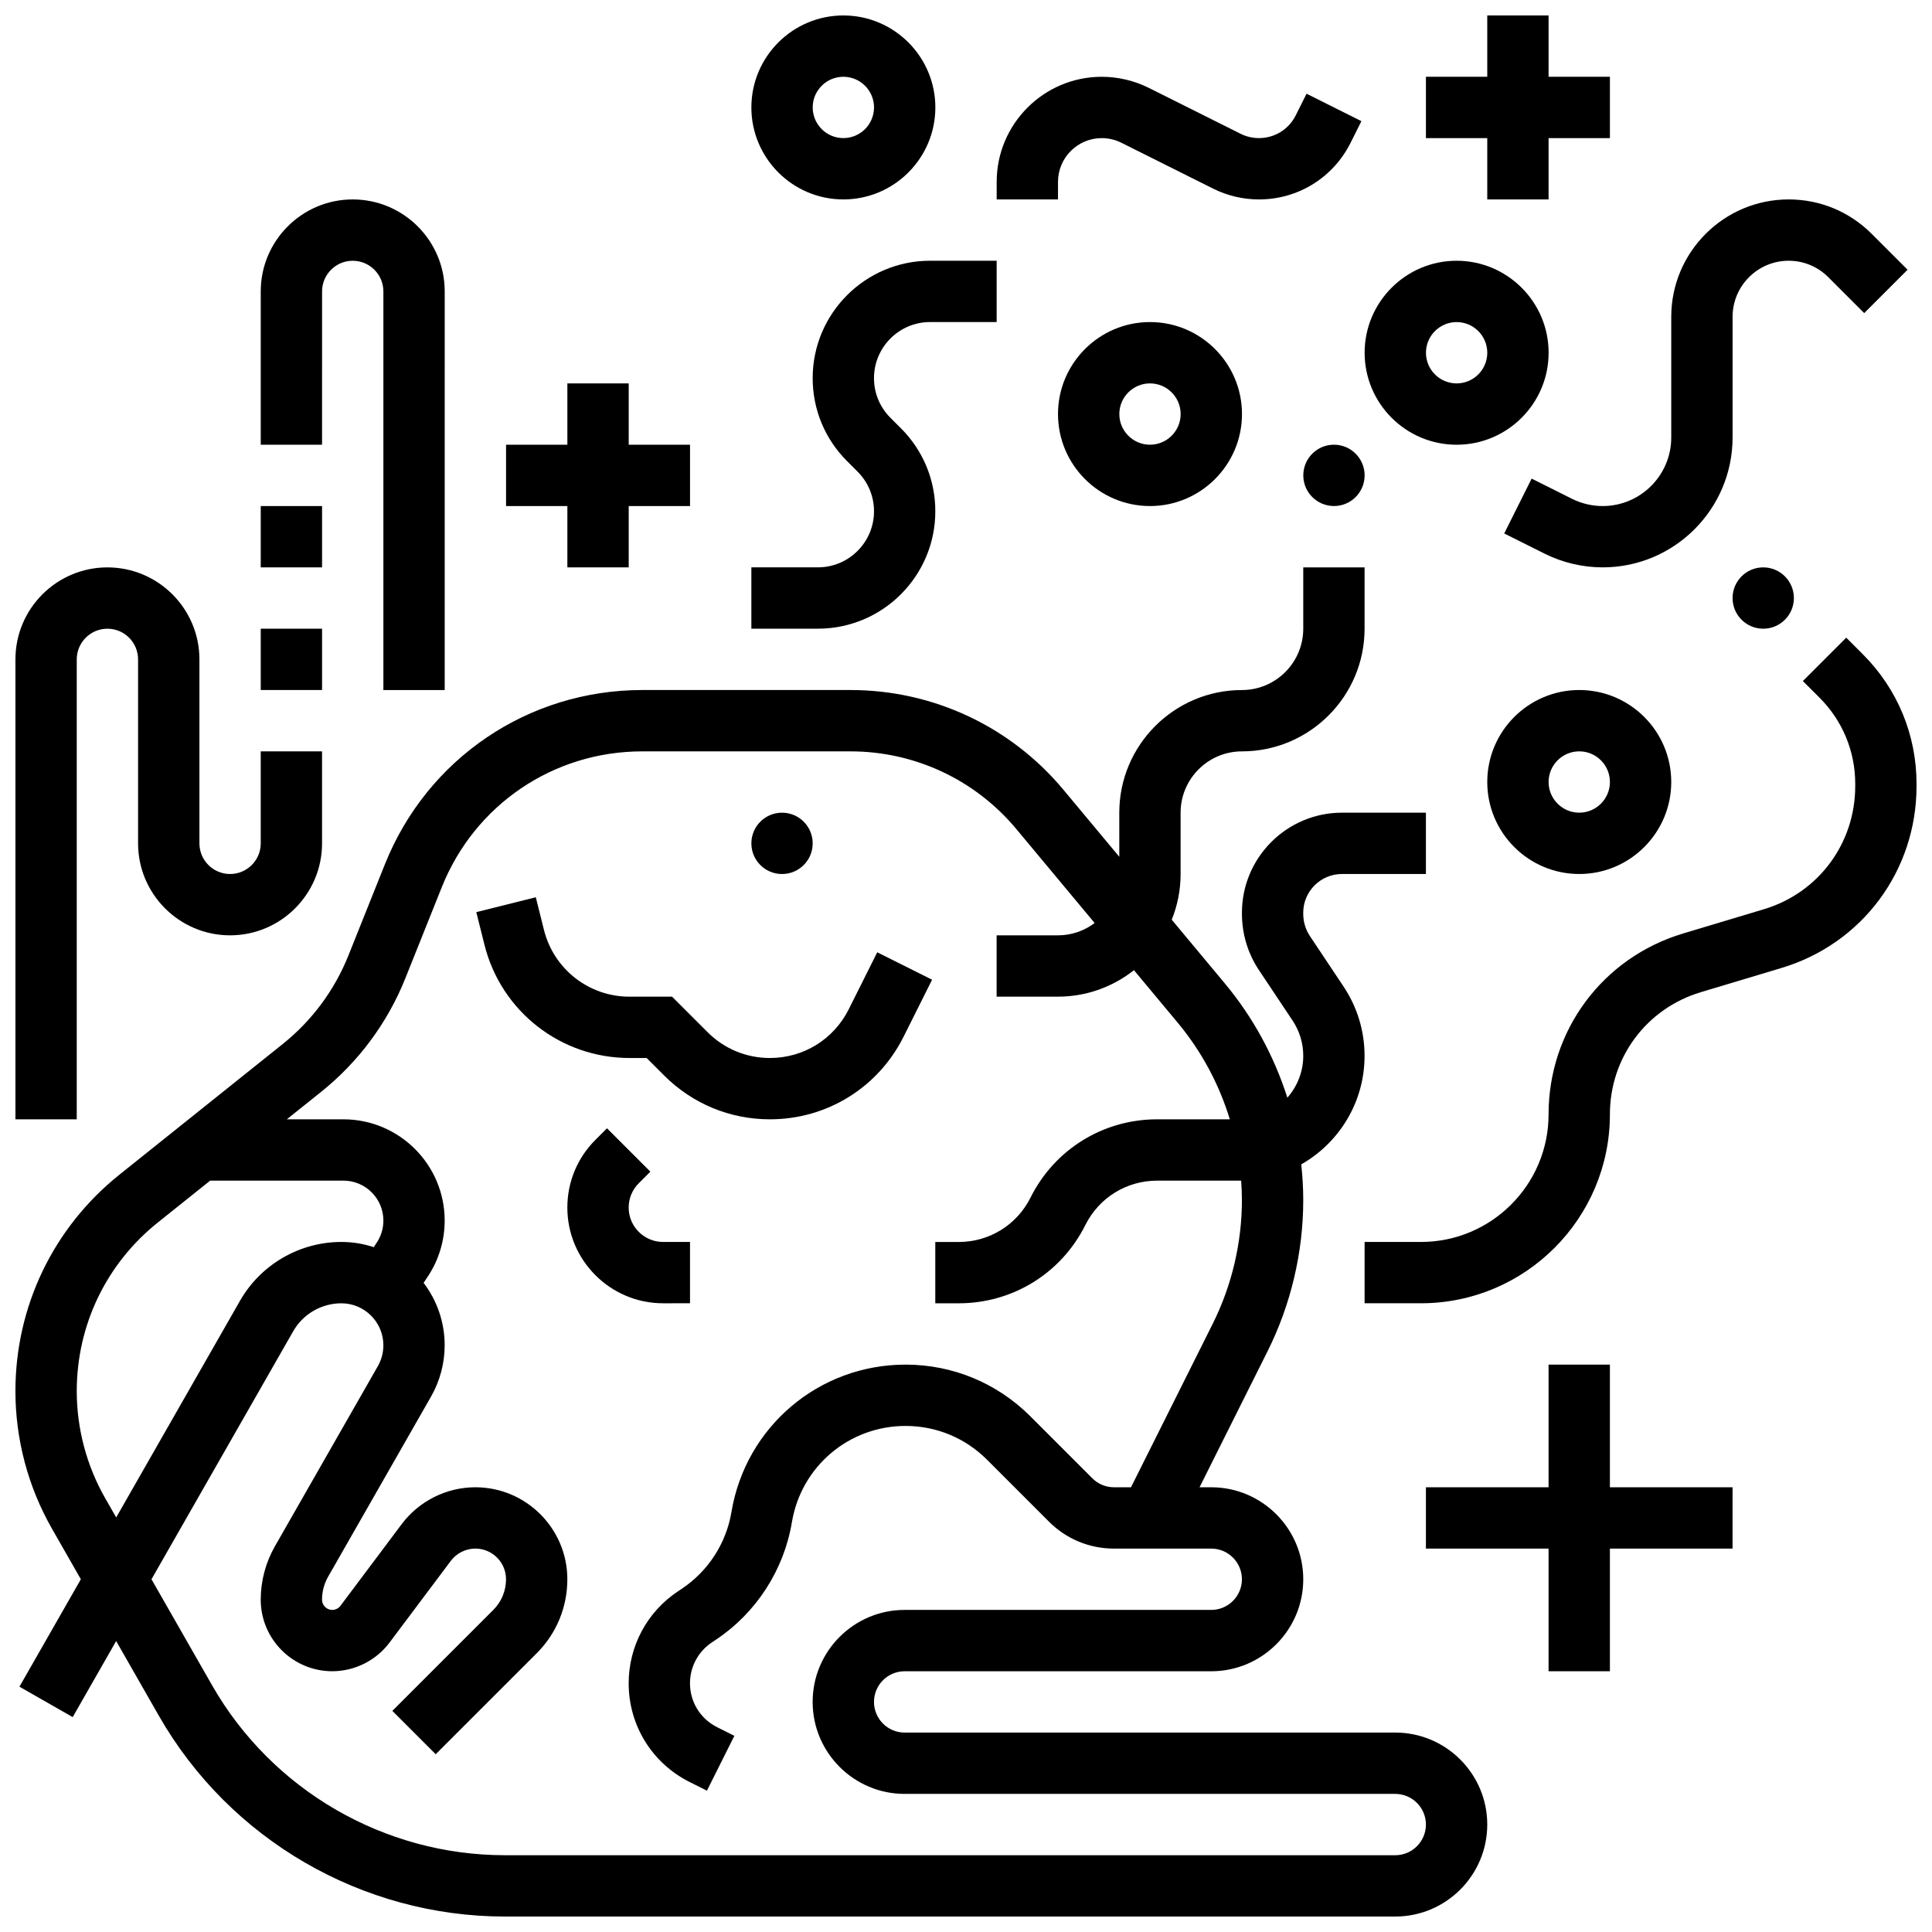
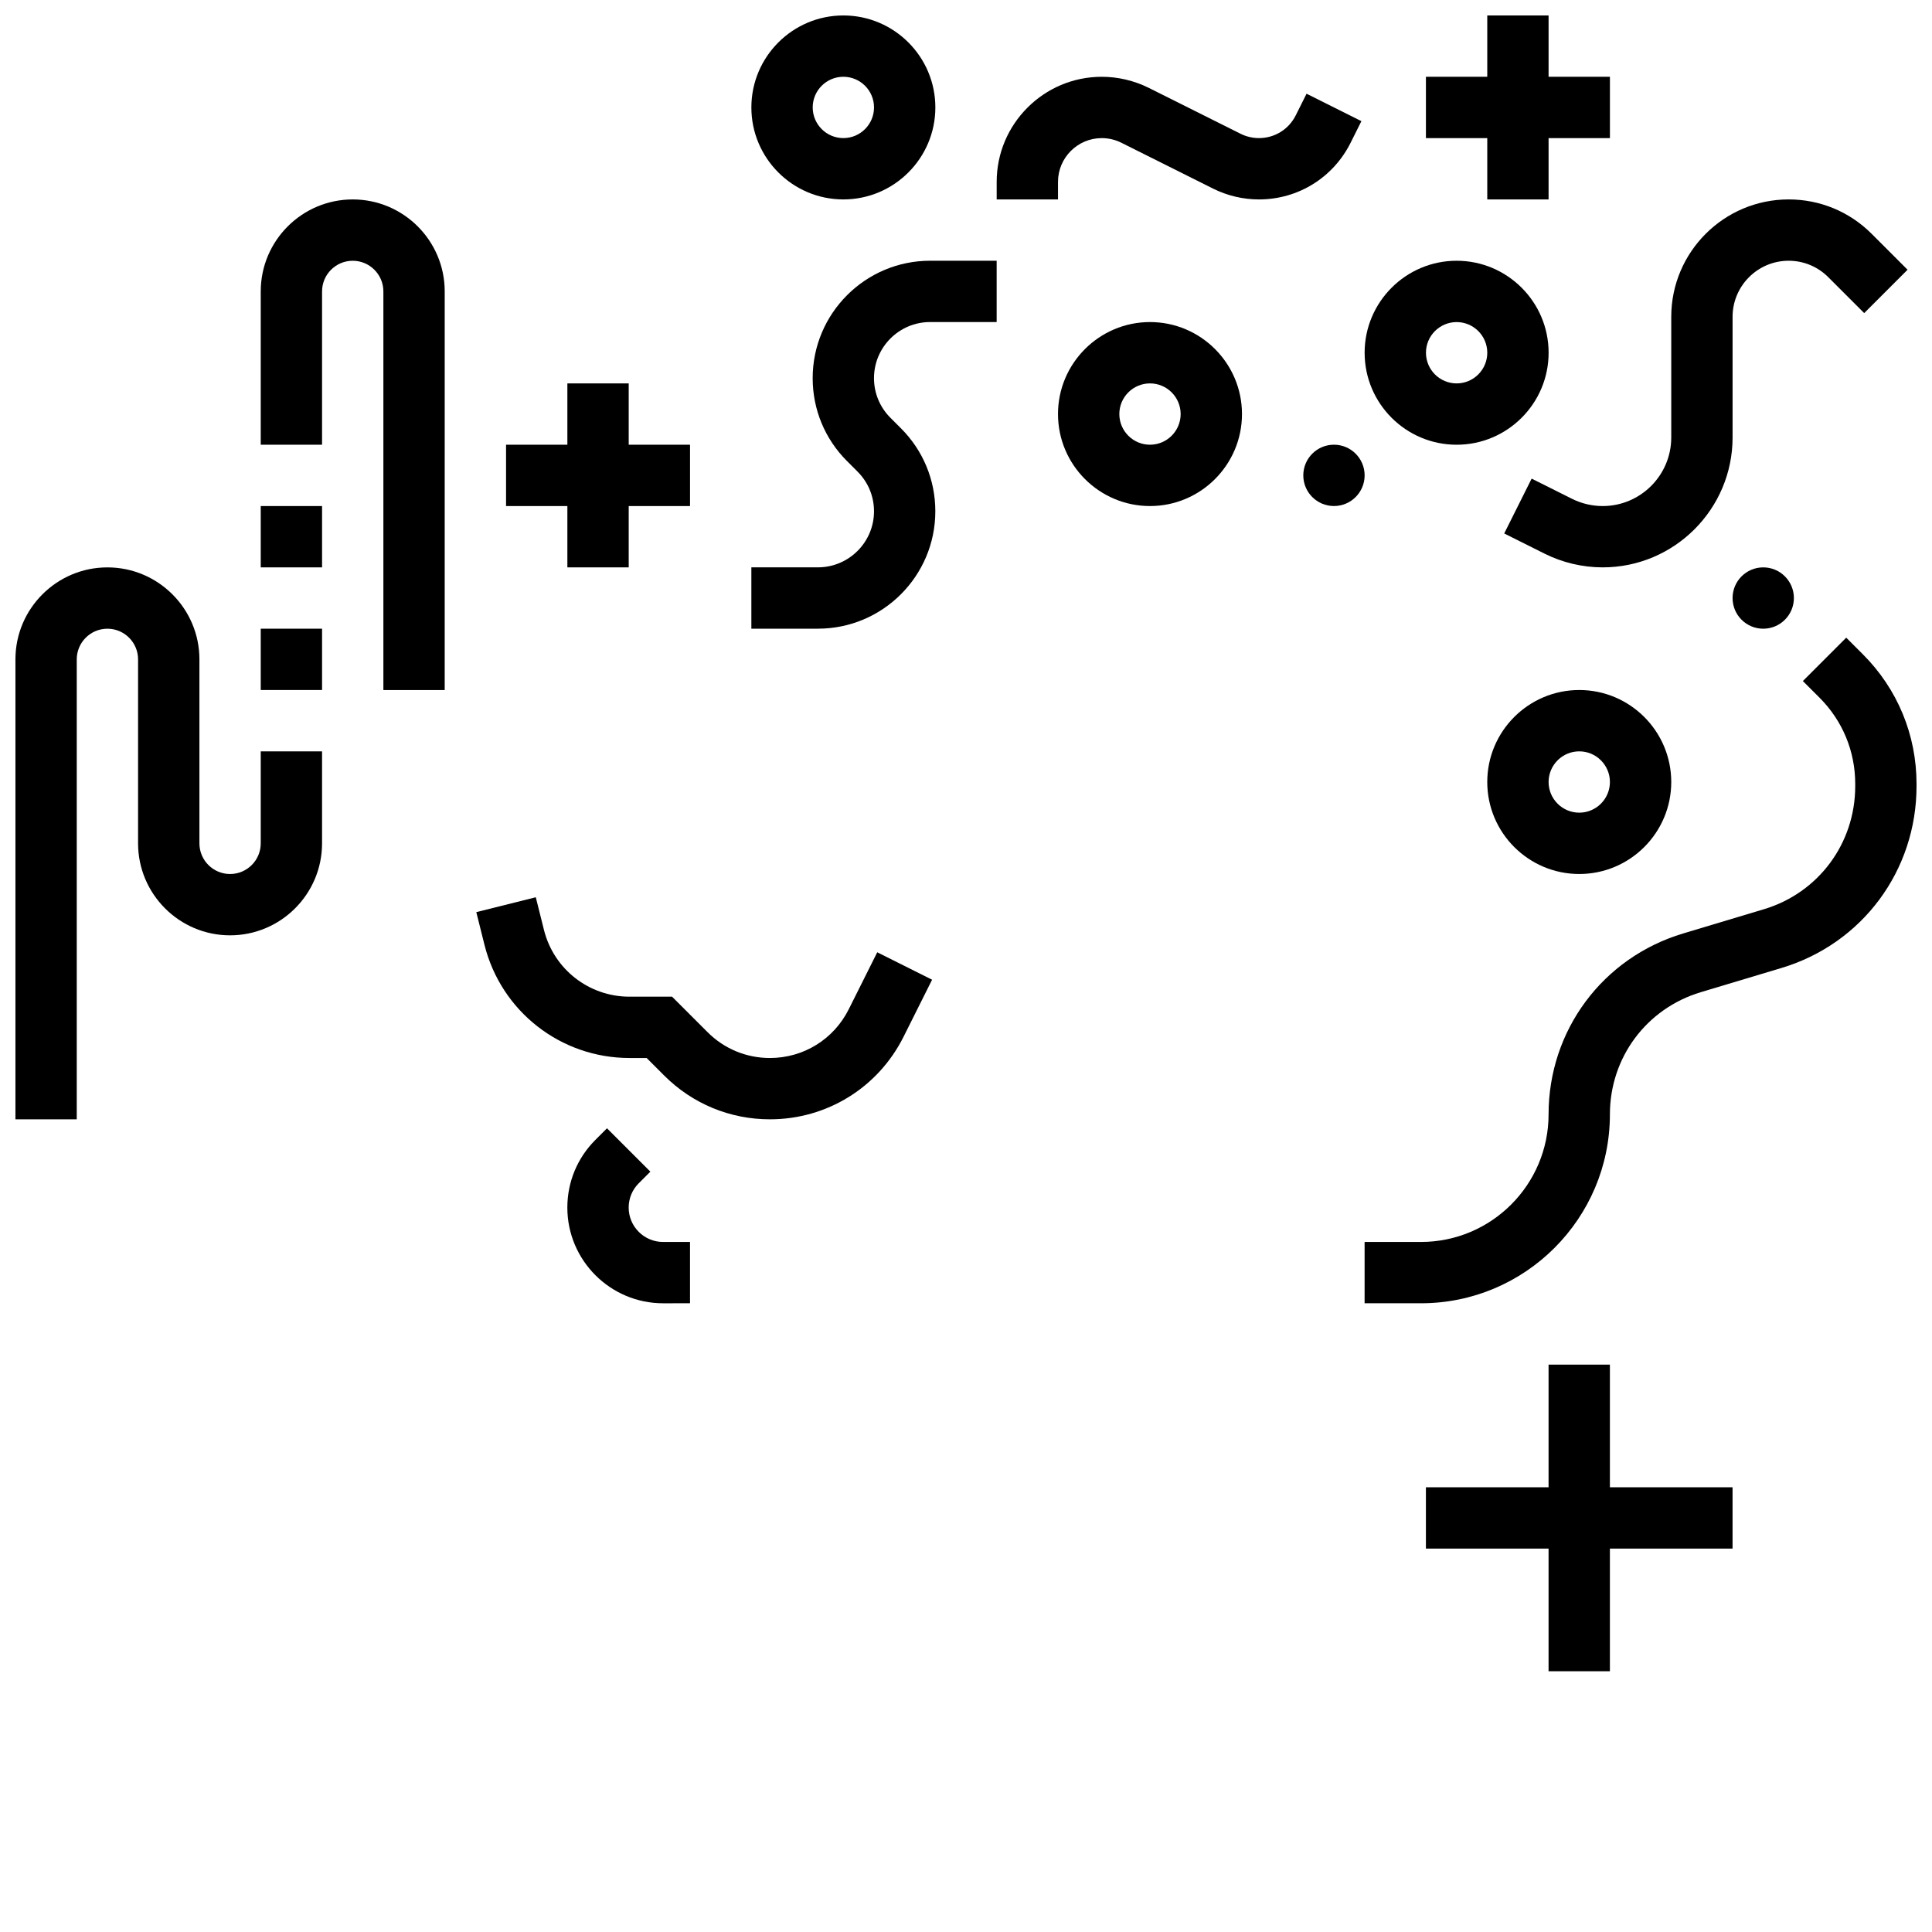
<svg xmlns="http://www.w3.org/2000/svg" width="800px" height="800px" version="1.1" viewBox="144 144 512 512">
  <defs>
    <clipPath id="e">
-       <path d="m148.09 294h390.91v357.9h-390.91z" />
-     </clipPath>
+       </clipPath>
    <clipPath id="d">
      <path d="m148.09 294h81.906v147h-81.906z" />
    </clipPath>
    <clipPath id="c">
      <path d="m343 148.09h49v48.906h-49z" />
    </clipPath>
    <clipPath id="b">
      <path d="m521 148.09h50v48.906h-50z" />
    </clipPath>
    <clipPath id="a">
      <path d="m505 312h146.9v178h-146.9z" />
    </clipPath>
  </defs>
  <g clip-path="url(#e)">
    <path d="m513.76 603.15h-130.02c-4.481 0-8.125-3.644-8.125-8.125 0-4.481 3.644-8.125 8.125-8.125h81.258c13.441 0 24.379-10.934 24.379-24.379 0-13.441-10.934-24.379-24.379-24.379h-3.106l18.02-36.035c6.191-12.383 9.461-26.246 9.461-40.09 0-3.168-0.191-6.32-0.523-9.449 10.008-5.695 16.773-16.449 16.773-28.762 0-6.551-1.922-12.895-5.555-18.348l-8.922-13.383c-1.16-1.742-1.777-3.797-1.777-5.938v-0.25c0-5.664 4.606-10.27 10.266-10.27l22.246 0.004v-16.254h-22.238c-14.621 0-26.516 11.898-26.516 26.523v0.25c0 5.359 1.559 10.527 4.504 14.949l8.922 13.379c1.848 2.773 2.824 6 2.824 9.332 0 4.254-1.602 8.133-4.215 11.102-3.492-10.996-9.086-21.309-16.562-30.277l-14.078-16.895c1.512-3.742 2.352-7.828 2.352-12.109v-16.25c0-8.961 7.293-16.25 16.25-16.25 17.922 0 32.504-14.582 32.504-32.504v-16.25h-16.25v16.25c0 8.961-7.293 16.25-16.25 16.25-17.922 0-32.504 14.582-32.504 32.504v11.684l-14.797-17.754c-14-16.801-34.57-26.438-56.438-26.438h-55.176c-30.215 0-56.988 18.129-68.211 46.18l-9.676 24.191c-3.664 9.16-9.676 17.262-17.379 23.426l-43.285 34.629c-17.523 14.023-27.574 34.934-27.574 57.371 0 12.766 3.348 25.367 9.68 36.449l7.66 13.41-16.27 28.469 14.109 8.062 11.52-20.156 11.305 19.781c18.758 32.832 53.902 53.227 91.719 53.227h235.95c13.441 0 24.379-10.934 24.379-24.379 0-13.441-10.938-24.375-24.379-24.375zm-341.88-62.102c-4.93-8.629-7.539-18.445-7.539-28.387 0-17.477 7.828-33.758 21.473-44.676l13.883-11.105h35.32c5.836 0 10.586 4.75 10.586 10.586 0 2.098-0.613 4.129-1.777 5.871l-0.781 1.176c-2.699-0.895-5.582-1.383-8.574-1.383-11.078 0-21.371 5.973-26.867 15.59l-32.809 57.414zm341.88 94.605h-235.95c-31.996 0-61.734-17.258-77.609-45.039l-16.055-28.094 37.559-65.73c2.609-4.566 7.496-7.402 12.754-7.402 6.144-0.004 11.141 4.992 11.141 11.133 0 1.934-0.508 3.844-1.465 5.523l-27.281 47.738c-2.457 4.301-3.758 9.195-3.758 14.152 0 10.457 8.504 18.961 18.961 18.961 5.938 0 11.605-2.836 15.168-7.586l16.25-21.668c1.527-2.035 3.957-3.25 6.5-3.25 4.481 0 8.125 3.644 8.125 8.125 0 3.07-1.195 5.957-3.363 8.125l-26.758 26.758 11.492 11.492 26.758-26.754c5.238-5.238 8.125-12.207 8.125-19.617 0-13.441-10.934-24.379-24.379-24.379-7.633 0-14.922 3.644-19.504 9.75l-16.25 21.668c-0.508 0.68-1.32 1.082-2.168 1.082-1.492 0-2.711-1.215-2.711-2.711 0-2.133 0.559-4.238 1.617-6.09l27.277-47.738c2.359-4.133 3.609-8.828 3.609-13.586 0-6.215-2.086-11.949-5.586-16.551l1.078-1.617c2.949-4.422 4.508-9.57 4.508-14.887 0.004-14.793-12.035-26.832-26.832-26.832h-15.004l9.09-7.273c9.895-7.914 17.609-18.316 22.316-30.082l9.676-24.191c8.742-21.848 29.59-35.965 53.121-35.965h55.176c17.031 0 33.051 7.504 43.953 20.586l20.754 24.906c-2.715 2.039-6.074 3.262-9.727 3.262h-16.25v16.25h16.25c7.602 0 14.598-2.629 20.141-7.019l11.605 13.926c6.301 7.562 10.969 16.289 13.805 25.598h-19.254c-14.305 0-27.168 7.949-33.562 20.742-3.629 7.258-10.918 11.766-19.031 11.766h-6.207v16.25h6.207c14.305 0 27.168-7.949 33.562-20.742 3.629-7.254 10.918-11.762 19.027-11.762h21.887c0.125 0 0.25-0.008 0.375-0.008 0.121 1.707 0.199 3.422 0.199 5.144 0 11.332-2.68 22.684-7.746 32.82l-21.648 43.305h-4.496c-2.172 0-4.211-0.844-5.746-2.379l-16.422-16.422c-8.84-8.836-20.586-13.703-33.082-13.703-22.961 0-42.367 16.441-46.145 39.09-1.375 8.25-6.156 15.645-13.117 20.285l-1.082 0.723c-8.16 5.438-13.031 14.543-13.031 24.348 0 11.156 6.199 21.188 16.176 26.176l4.566 2.285 7.269-14.535-4.566-2.285c-4.438-2.219-7.195-6.676-7.195-11.637 0-4.359 2.168-8.41 5.793-10.828l1.082-0.723c10.684-7.121 18.02-18.473 20.133-31.137 2.469-14.781 15.133-25.512 30.117-25.512 8.156 0 15.82 3.176 21.586 8.941l16.422 16.422c4.606 4.606 10.727 7.141 17.238 7.141h25.773c4.481 0 8.125 3.644 8.125 8.125s-3.644 8.125-8.125 8.125h-81.258c-13.441 0-24.379 10.934-24.379 24.379 0 13.441 10.934 24.379 24.379 24.379h130.02c4.481 0 8.125 3.644 8.125 8.125-0.004 4.481-3.648 8.129-8.129 8.129z" />
  </g>
  <path d="m326.86 489.38v-16.25h-7.141c-5.023 0-9.113-4.086-9.113-9.113 0-2.434 0.949-4.723 2.668-6.441l3.078-3.078-11.492-11.492-3.078 3.078c-4.789 4.789-7.43 11.16-7.43 17.934 0.004 13.984 11.383 25.363 25.371 25.363z" />
  <path d="m315.37 424.38 4.648 4.648c7.481 7.481 17.43 11.602 28.012 11.602 15.102 0 28.676-8.391 35.434-21.898l7.551-15.098-14.535-7.269-7.551 15.098c-3.984 7.969-11.988 12.918-20.895 12.918-6.242 0-12.105-2.43-16.52-6.844l-9.41-9.406h-11.285c-10.738 0-20.059-7.277-22.664-17.695l-2.164-8.652-15.766 3.941 2.164 8.652c4.414 17.668 20.219 30.004 38.43 30.004z" />
  <g clip-path="url(#d)">
    <path d="m164.34 318.74c0-4.481 3.644-8.125 8.125-8.125s8.125 3.644 8.125 8.125v48.754c0 13.441 10.934 24.379 24.379 24.379 13.441 0 24.379-10.934 24.379-24.379v-24.379l-16.25 0.004v24.379c0 4.481-3.644 8.125-8.125 8.125-4.481 0-8.125-3.644-8.125-8.125v-48.754c0-13.441-10.934-24.379-24.379-24.379-13.445-0.004-24.379 10.934-24.379 24.375v121.89h16.25z" />
  </g>
  <path d="m213.1 310.61h16.25v16.25h-16.25z" />
  <path d="m213.1 278.11h16.25v16.25h-16.25z" />
  <path d="m229.35 221.23c0-4.481 3.644-8.125 8.125-8.125 4.481 0 8.125 3.644 8.125 8.125v105.64h16.25l0.004-105.64c0-13.441-10.934-24.379-24.379-24.379-13.441 0-24.375 10.938-24.375 24.379v40.629h16.25z" />
  <path d="m294.36 294.36h16.254v-16.25h16.25v-16.254h-16.25v-16.25h-16.254v16.25h-16.25v16.254h16.25z" />
  <g clip-path="url(#c)">
    <path d="m367.5 196.85c13.441 0 24.379-10.934 24.379-24.379-0.004-13.441-10.938-24.375-24.379-24.375s-24.379 10.934-24.379 24.379c0 13.441 10.934 24.375 24.379 24.375zm0-32.504c4.481 0 8.125 3.644 8.125 8.125s-3.644 8.125-8.125 8.125c-4.481 0-8.125-3.644-8.125-8.125-0.004-4.477 3.644-8.125 8.125-8.125z" />
  </g>
  <path d="m424.38 253.73c0 13.441 10.934 24.379 24.379 24.379 13.441 0 24.379-10.934 24.379-24.379 0-13.441-10.934-24.379-24.379-24.379-13.441 0-24.379 10.938-24.379 24.379zm32.504 0c0 4.481-3.644 8.125-8.125 8.125-4.481 0-8.125-3.644-8.125-8.125s3.644-8.125 8.125-8.125c4.481 0 8.125 3.644 8.125 8.125z" />
  <path d="m538.14 351.24c0 13.441 10.934 24.379 24.379 24.379 13.441 0 24.379-10.934 24.379-24.379 0-13.441-10.934-24.379-24.379-24.379-13.445 0-24.379 10.938-24.379 24.379zm32.504 0c0 4.481-3.644 8.125-8.125 8.125s-8.125-3.644-8.125-8.125c0-4.481 3.644-8.125 8.125-8.125s8.125 3.644 8.125 8.125z" />
  <g clip-path="url(#b)">
    <path d="m538.14 196.85h16.25v-16.25h16.254v-16.254h-16.254v-16.25h-16.25v16.25h-16.254v16.254h16.254z" />
  </g>
  <path d="m570.64 505.64h-16.254v32.504h-32.504v16.25h32.504v32.504h16.254v-32.504h32.504v-16.25h-32.504z" />
  <path d="m530.02 261.86c13.441 0 24.379-10.934 24.379-24.379 0-13.441-10.934-24.379-24.379-24.379-13.441 0-24.379 10.934-24.379 24.379 0 13.445 10.934 24.379 24.379 24.379zm0-32.504c4.481 0 8.125 3.644 8.125 8.125 0 4.481-3.644 8.125-8.125 8.125s-8.125-3.644-8.125-8.125c-0.004-4.477 3.644-8.125 8.125-8.125z" />
  <path d="m619.4 302.49c0 4.488-3.637 8.125-8.125 8.125-4.488 0-8.125-3.637-8.125-8.125s3.637-8.129 8.125-8.129c4.488 0 8.125 3.641 8.125 8.129" />
  <path d="m505.64 269.98c0 4.488-3.641 8.125-8.125 8.125-4.488 0-8.129-3.637-8.129-8.125s3.641-8.129 8.129-8.129c4.484 0 8.125 3.641 8.125 8.129" />
-   <path d="m359.37 367.5c0 4.488-3.637 8.125-8.125 8.125-4.488 0-8.125-3.637-8.125-8.125 0-4.488 3.637-8.129 8.125-8.129 4.488 0 8.125 3.641 8.125 8.129" />
  <g clip-path="url(#a)">
    <path d="m637.68 317.4-4.41-4.41-11.492 11.492 4.414 4.41c6.098 6.098 9.461 14.207 9.461 22.828v0.613c0 15.172-9.73 28.281-24.207 32.625l-21.375 6.414c-21.348 6.402-35.684 25.672-35.684 47.949 0 18.641-15.164 33.809-33.809 33.809h-14.945v16.25h14.949c27.602 0 50.059-22.453 50.059-50.059 0-15.047 9.684-28.059 24.094-32.383l21.375-6.414c21.406-6.422 35.789-25.785 35.789-48.188v-0.613c0-12.965-5.051-25.156-14.219-34.324z" />
  </g>
  <path d="m560.6 276.19-10.699-5.352-7.269 14.535 10.699 5.352c4.754 2.375 10.078 3.633 15.395 3.633 18.984 0 34.426-15.441 34.426-34.422v-31.98c0-8.191 6.664-14.855 14.855-14.855 3.969 0 7.699 1.547 10.504 4.352l9.52 9.52 11.492-11.492-9.52-9.52c-5.871-5.875-13.684-9.113-21.996-9.113-17.152 0-31.109 13.957-31.109 31.109v31.98c0 10.02-8.152 18.172-18.172 18.172-2.805 0-5.613-0.664-8.125-1.918z" />
  <path d="m391.87 279.5c0-8.309-3.234-16.121-9.113-21.996l-2.789-2.789c-2.805-2.805-4.352-6.539-4.352-10.504 0.004-8.195 6.668-14.863 14.859-14.863h17.648v-16.25h-17.648c-17.152 0-31.109 13.957-31.109 31.109 0 8.309 3.234 16.121 9.113 21.996l2.789 2.789c2.805 2.805 4.352 6.539 4.352 10.504 0 8.191-6.664 14.855-14.855 14.855l-17.648 0.004v16.25h17.648c17.152 0.004 31.105-13.953 31.105-31.105z" />
  <path d="m424.38 192.2c0-6.394 5.203-11.598 11.598-11.598 1.789 0 3.586 0.422 5.184 1.223l24.324 12.16c3.75 1.875 7.949 2.867 12.145 2.867 10.352 0 19.656-5.754 24.289-15.012l2.867-5.734-14.535-7.269-2.867 5.734c-1.859 3.719-5.594 6.027-9.75 6.027-1.684 0-3.371-0.398-4.875-1.152l-24.32-12.16c-3.852-1.918-8.16-2.938-12.461-2.938-15.355 0-27.848 12.496-27.848 27.852v4.652h16.25z" />
</svg>